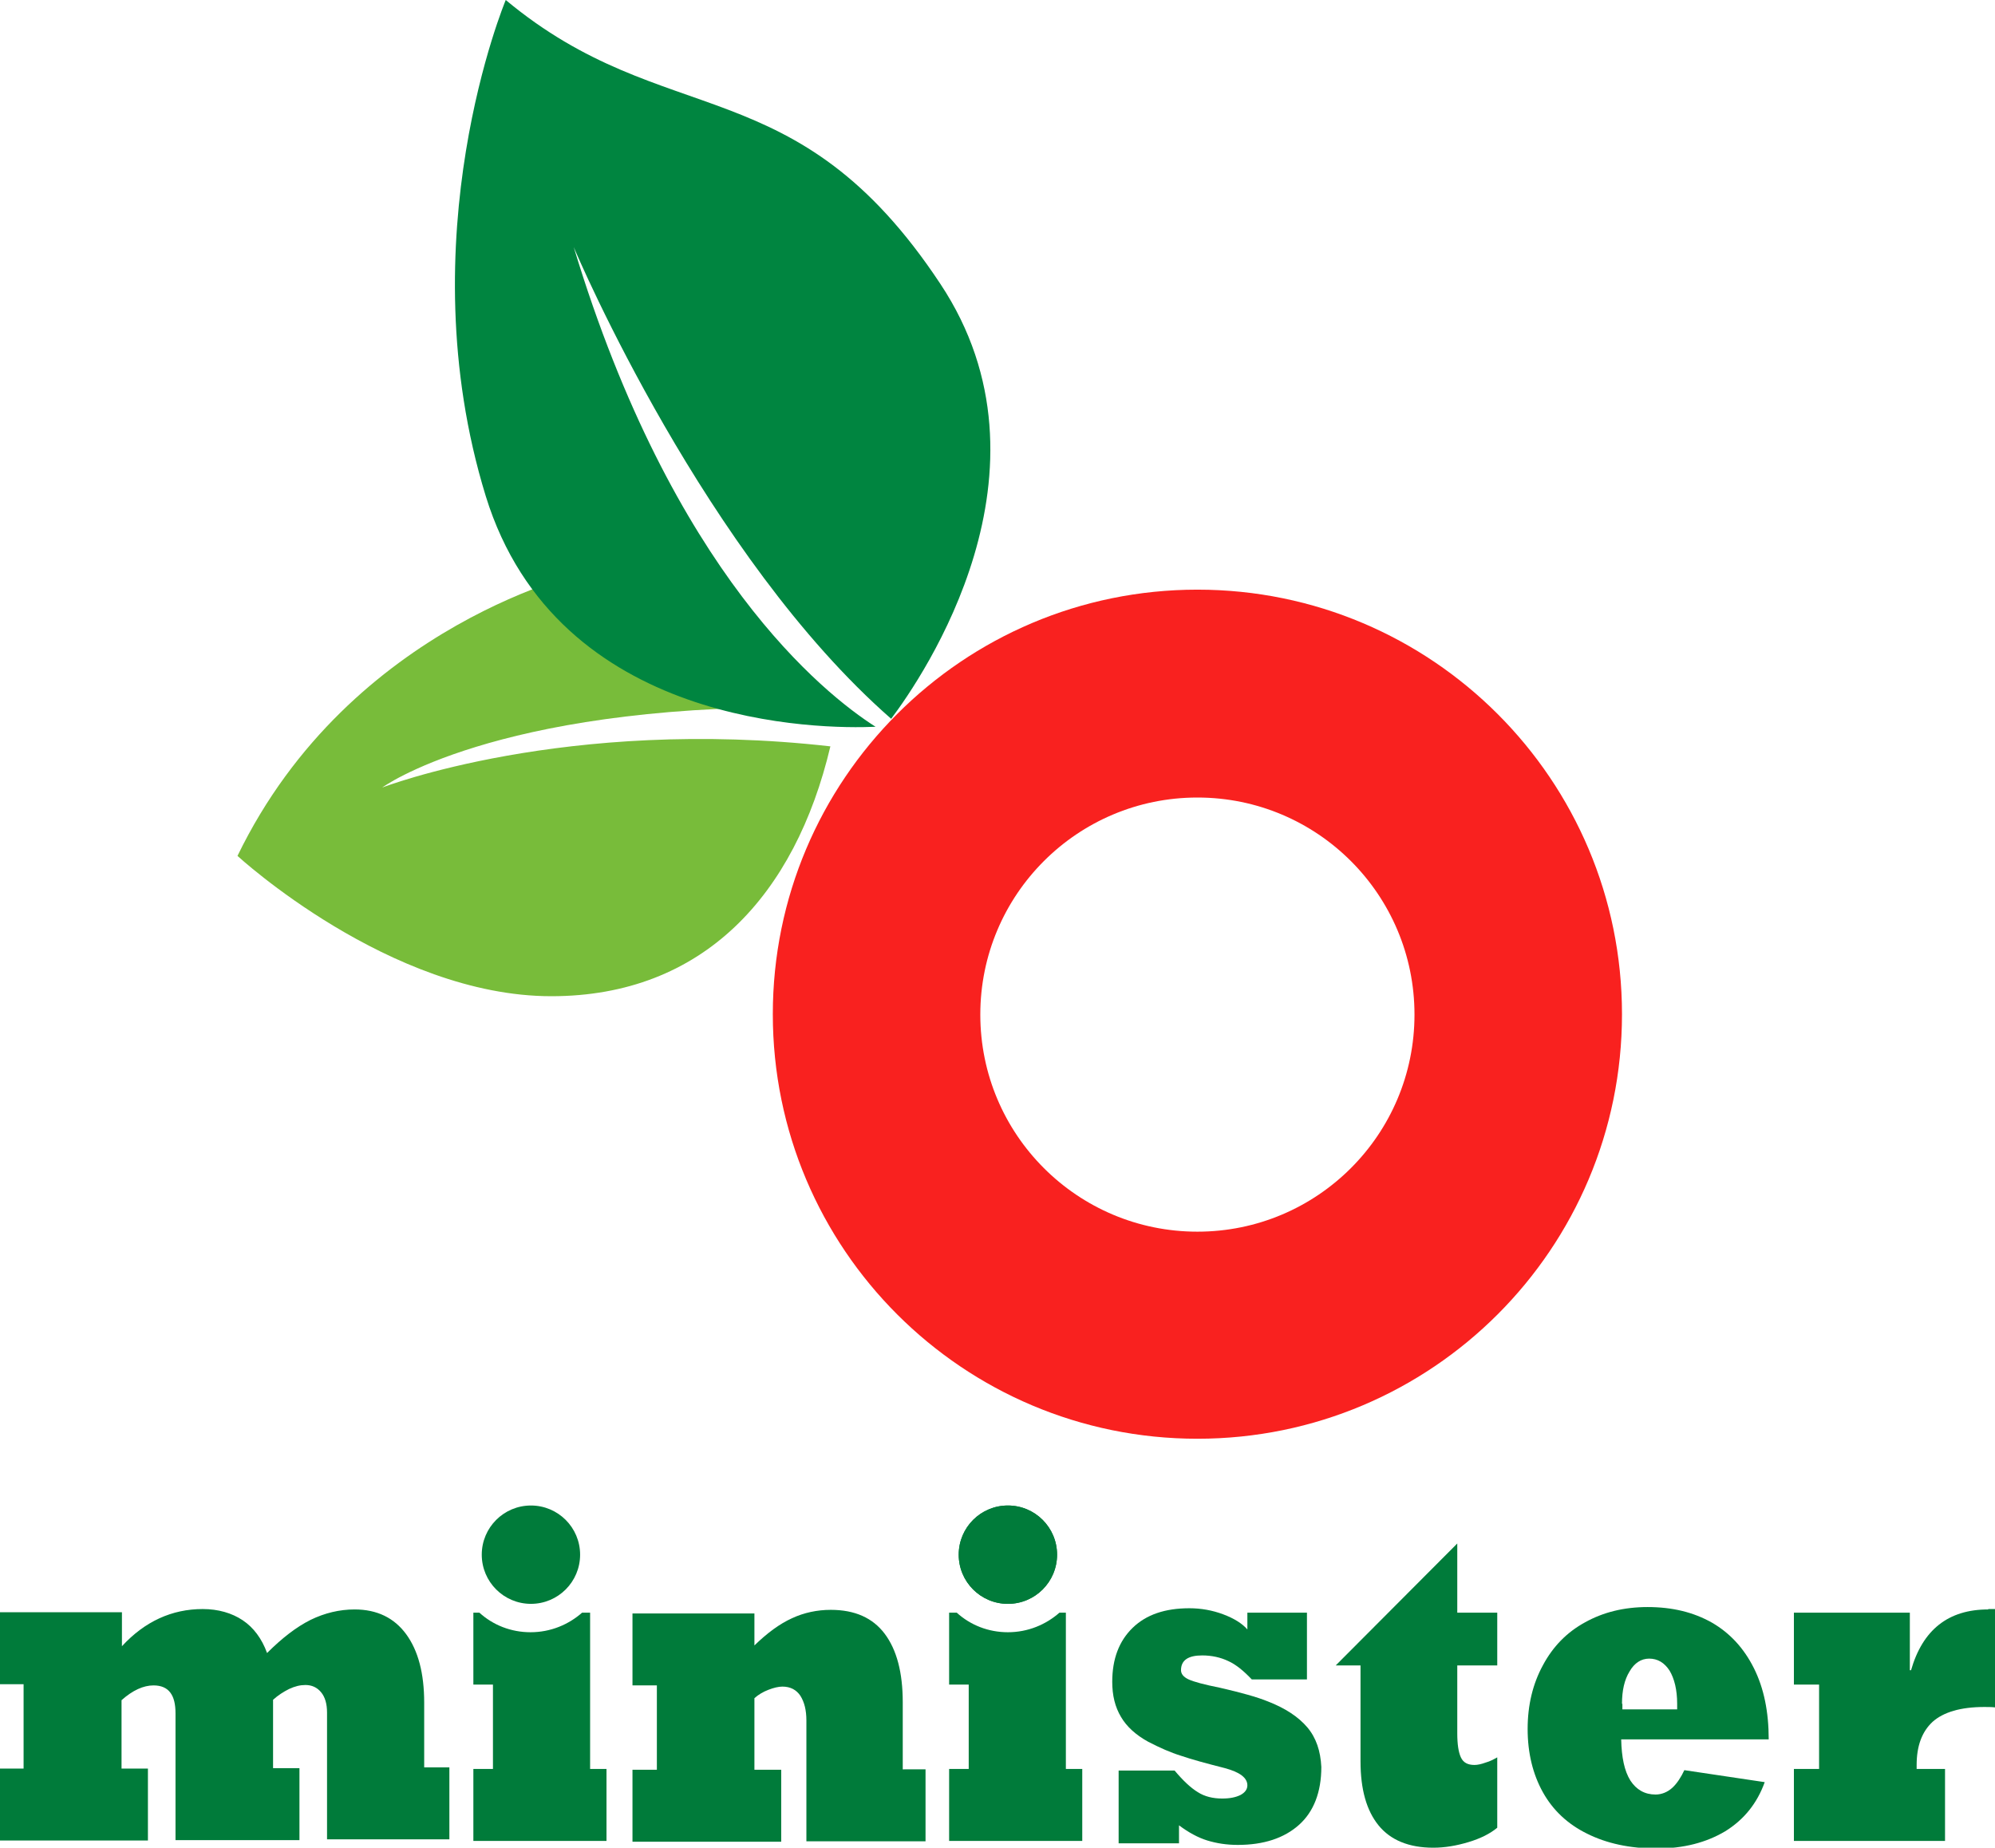
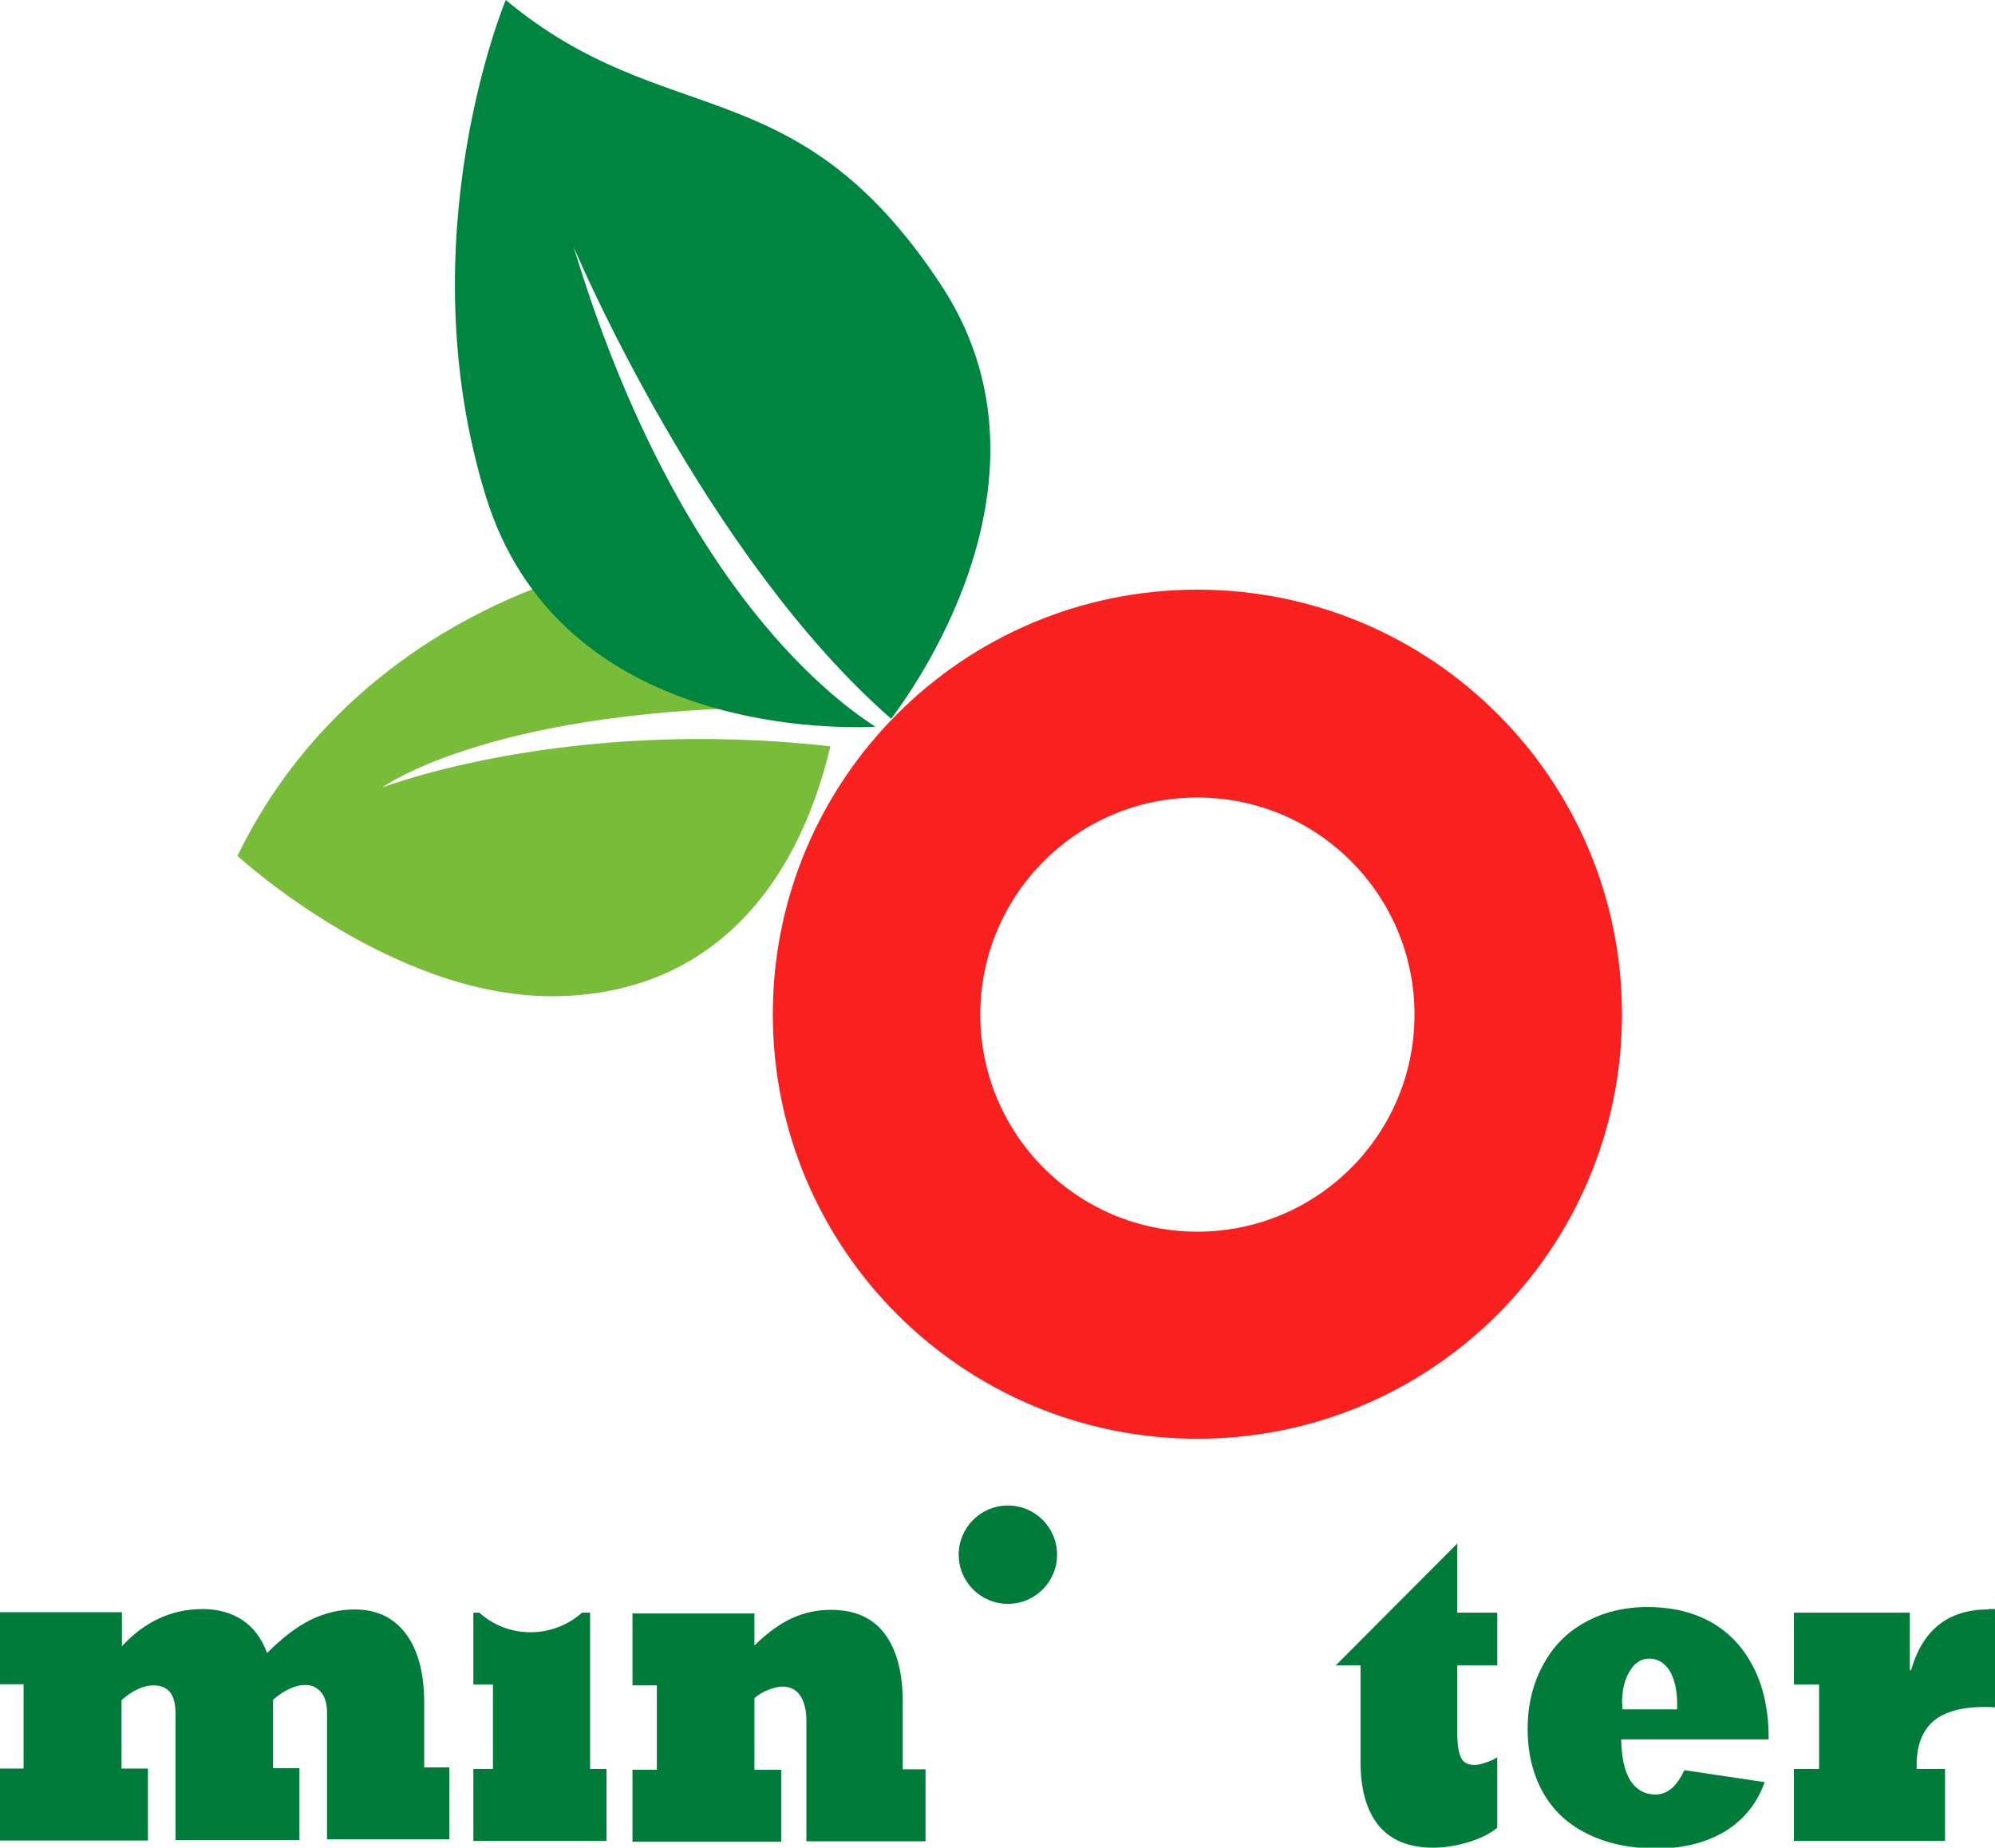
<svg xmlns="http://www.w3.org/2000/svg" version="1.1" id="Layer_1" x="0px" y="0px" viewBox="0 0 499 462.2" style="enable-background:new 0 0 499 462.2;" xml:space="preserve">
  <style type="text/css">
	.st0{fill:#007B3A;}
	.st1{fill:#F9211F;}
	.st2{fill:#78BC3A;}
	.st3{fill:#008540;}
</style>
  <g>
    <g>
      <path class="st0" d="M106.1,442.5v-16.6c0-7.3-1.5-13-4.5-17.1c-3-4.1-7.3-6.2-12.9-6.2c-3.8,0-7.5,0.9-11,2.6    c-3.6,1.8-7.2,4.6-10.9,8.3c-1.3-3.6-3.4-6.4-6.1-8.2c-2.7-1.8-6.1-2.8-10-2.8c-7.7,0-14.5,3.1-20.2,9.3v-8.5H0v18h5.9v21.1H0v18    h37v-18h-6.6v-17.1c2.8-2.5,5.5-3.7,8-3.7c1.9,0,3.3,0.6,4.2,1.8c0.9,1.2,1.3,2.9,1.3,5.2v31.7h31v-18h-6.6v-17.1    c1.2-1.1,2.6-2,4-2.7c1.5-0.7,2.8-1,4.1-1c1.6,0,2.9,0.6,3.9,1.8c1,1.2,1.5,2.9,1.5,5.1v31.7h30.6v-18H106.1z" />
      <path class="st0" d="M147.6,442.5v-39.1h-2c-3.4,3-7.9,4.9-12.9,4.9c-4.9,0-9.4-1.8-12.8-4.9h-1.5v18h4.9v21.1h-4.9v18h33.3v-18    H147.6z" />
      <path class="st0" d="M225.8,442.5v-16.7c0-7.4-1.5-13.1-4.5-17.1c-3-4-7.5-6-13.5-6c-3.4,0-6.7,0.7-9.7,2.1    c-3.1,1.4-6.2,3.7-9.4,6.8v-8h-30.5v18h6.1v21.1h-6.1v18h37.2v-18h-6.7v-17.9c1-0.9,2.2-1.6,3.5-2.1c1.3-0.5,2.5-0.8,3.5-0.8    c2,0,3.5,0.8,4.5,2.3c1,1.6,1.5,3.6,1.5,6.2v30.2h29.8v-18H225.8z" />
-       <path class="st0" d="M266.6,442.5v-39.1H265c-3.4,3-7.9,4.9-12.9,4.9c-4.9,0-9.4-1.8-12.8-4.9h-1.9v18h4.9v21.1h-4.9v18h33.3v-18    H266.6z" />
-       <path class="st0" d="M327,432.1c-2.2-2.6-5.5-4.8-9.9-6.5c-2.7-1.1-6.7-2.2-11.9-3.4c-4-0.8-6.6-1.5-7.9-2.1    c-1.3-0.6-1.9-1.4-1.9-2.3c0-2.5,1.8-3.7,5.3-3.7c2.4,0,4.6,0.5,6.5,1.4c2,0.9,3.9,2.5,5.9,4.6h13.8v-16.7H312v4.2    c-1.3-1.5-3.4-2.8-6.1-3.8c-2.7-1-5.5-1.5-8.4-1.5c-6.1,0-10.8,1.6-14.2,4.9c-3.4,3.3-5.1,7.8-5.1,13.5c0,3.4,0.7,6.3,2.2,8.8    c1.4,2.4,3.7,4.5,6.8,6.2c2.9,1.5,5.6,2.7,8.2,3.5c2.6,0.9,6.3,1.9,11,3.1c3.7,1,5.6,2.4,5.6,4.3c0,1-0.6,1.8-1.7,2.4    c-1.2,0.6-2.7,0.9-4.6,0.9c-2.3,0-4.4-0.5-6.1-1.6c-1.8-1.1-3.7-2.9-5.8-5.4h-14v18.2h15.1v-4.5c2.4,1.8,4.8,3.1,7.1,3.8    c2.3,0.7,4.8,1.1,7.6,1.1c6.5,0,11.6-1.7,15.3-5c3.7-3.3,5.6-8.2,5.6-14.5C330.3,438,329.2,434.7,327,432.1z" />
      <path class="st0" d="M334.1,416.6h6.2v24c0,7,1.5,12.3,4.5,16c3,3.7,7.6,5.6,13.7,5.6c2.9,0,5.8-0.5,8.8-1.4    c3-0.9,5.4-2.1,7.2-3.6v-17.6c-0.9,0.5-1.8,1-2.9,1.3c-1.1,0.4-2,0.6-2.8,0.6c-1.7,0-2.8-0.6-3.4-1.9c-0.6-1.3-0.9-3.3-0.9-6v-17    h10v-13.2h-10v-17.3L334.1,416.6z" />
      <path class="st0" d="M418.3,447.2c-1.2,1.1-2.7,1.7-4.2,1.7c-2.7,0-4.8-1.2-6.3-3.5c-1.5-2.4-2.2-5.8-2.3-10.3h36.9    c0-6.9-1.2-12.8-3.7-17.8c-2.5-5-6-8.8-10.5-11.4c-4.6-2.6-9.9-3.9-16.1-3.9c-5.9,0-11.1,1.3-15.6,3.8c-4.6,2.5-8.1,6.1-10.6,10.8    c-2.5,4.6-3.8,9.9-3.8,15.9s1.3,11.3,3.8,15.8c2.5,4.5,6.2,8,11.1,10.4c4.8,2.4,10.6,3.7,17.4,3.7c6.7,0,12.4-1.5,17.1-4.3    c4.7-2.9,8-7,9.9-12.3l-20.1-3C420.5,444.5,419.5,446.1,418.3,447.2z M405.7,426.2c0-3.3,0.6-6,1.9-8.1c1.2-2.1,2.9-3.2,4.9-3.2    c2.1,0,3.8,1,5.1,3c1.2,2,1.9,4.8,1.9,8.3v1.4h-13.7V426.2z" />
      <path class="st0" d="M497.3,402.6c-10,0-16.4,5.1-19.3,15.2h-0.3v-14.4h-29v18h6.3v21.1h-6.3v18h37.8v-18h-7.1v-1    c0-4.7,1.3-8.3,4-10.8c2.7-2.4,7-3.7,12.9-3.7c1,0,1.9,0,2.7,0.1v-24.6H497.3z" />
    </g>
-     <circle class="st0" cx="132.8" cy="388.9" r="12.3" />
-     <path class="st0" d="M264.4,388.9c0,6.8-5.5,12.3-12.3,12.3c-6.8,0-12.3-5.5-12.3-12.3c0-6.8,5.5-12.3,12.3-12.3   C258.9,376.6,264.4,382.1,264.4,388.9z" />
    <path class="st0" d="M264.4,388.9c0,6.8-5.5,12.3-12.3,12.3c-6.8,0-12.3-5.5-12.3-12.3c0-6.8,5.5-12.3,12.3-12.3   C258.9,376.6,264.4,382.1,264.4,388.9z" />
    <path class="st1" d="M299.5,147.5c-58.7,0-106.2,47.6-106.2,106.2c0,58.7,47.6,106.2,106.2,106.2c58.7,0,106.2-47.6,106.2-106.2   C405.7,195.1,358.2,147.5,299.5,147.5z M299.5,308.1c-30,0-54.3-24.3-54.3-54.3s24.3-54.3,54.3-54.3c30,0,54.3,24.3,54.3,54.3   S329.5,308.1,299.5,308.1z" />
    <path class="st2" d="M207.7,186.7c-8.8,37.2-31.8,62.5-69.8,62.5c-40.4,0-78.5-35.1-78.5-35.1c28.4-58.6,88.2-71.3,88.2-71.3   l58.2,34.6l-5.9-0.5C123.3,176.6,95.6,197,95.6,197S141.5,179.2,207.7,186.7z" />
    <path class="st3" d="M143.5,61.8c24.7,81.6,62.5,111.7,75.5,120c-13.5,0.6-79.6,0.3-97.5-57.7c-19.9-64.7,5-124.1,5-124.1   c40.1,33.4,72.5,16.3,108.7,71c31,46.7-4.4,98.3-12.3,108.8C176.5,139.2,144.5,64.2,143.5,61.8z" />
  </g>
</svg>